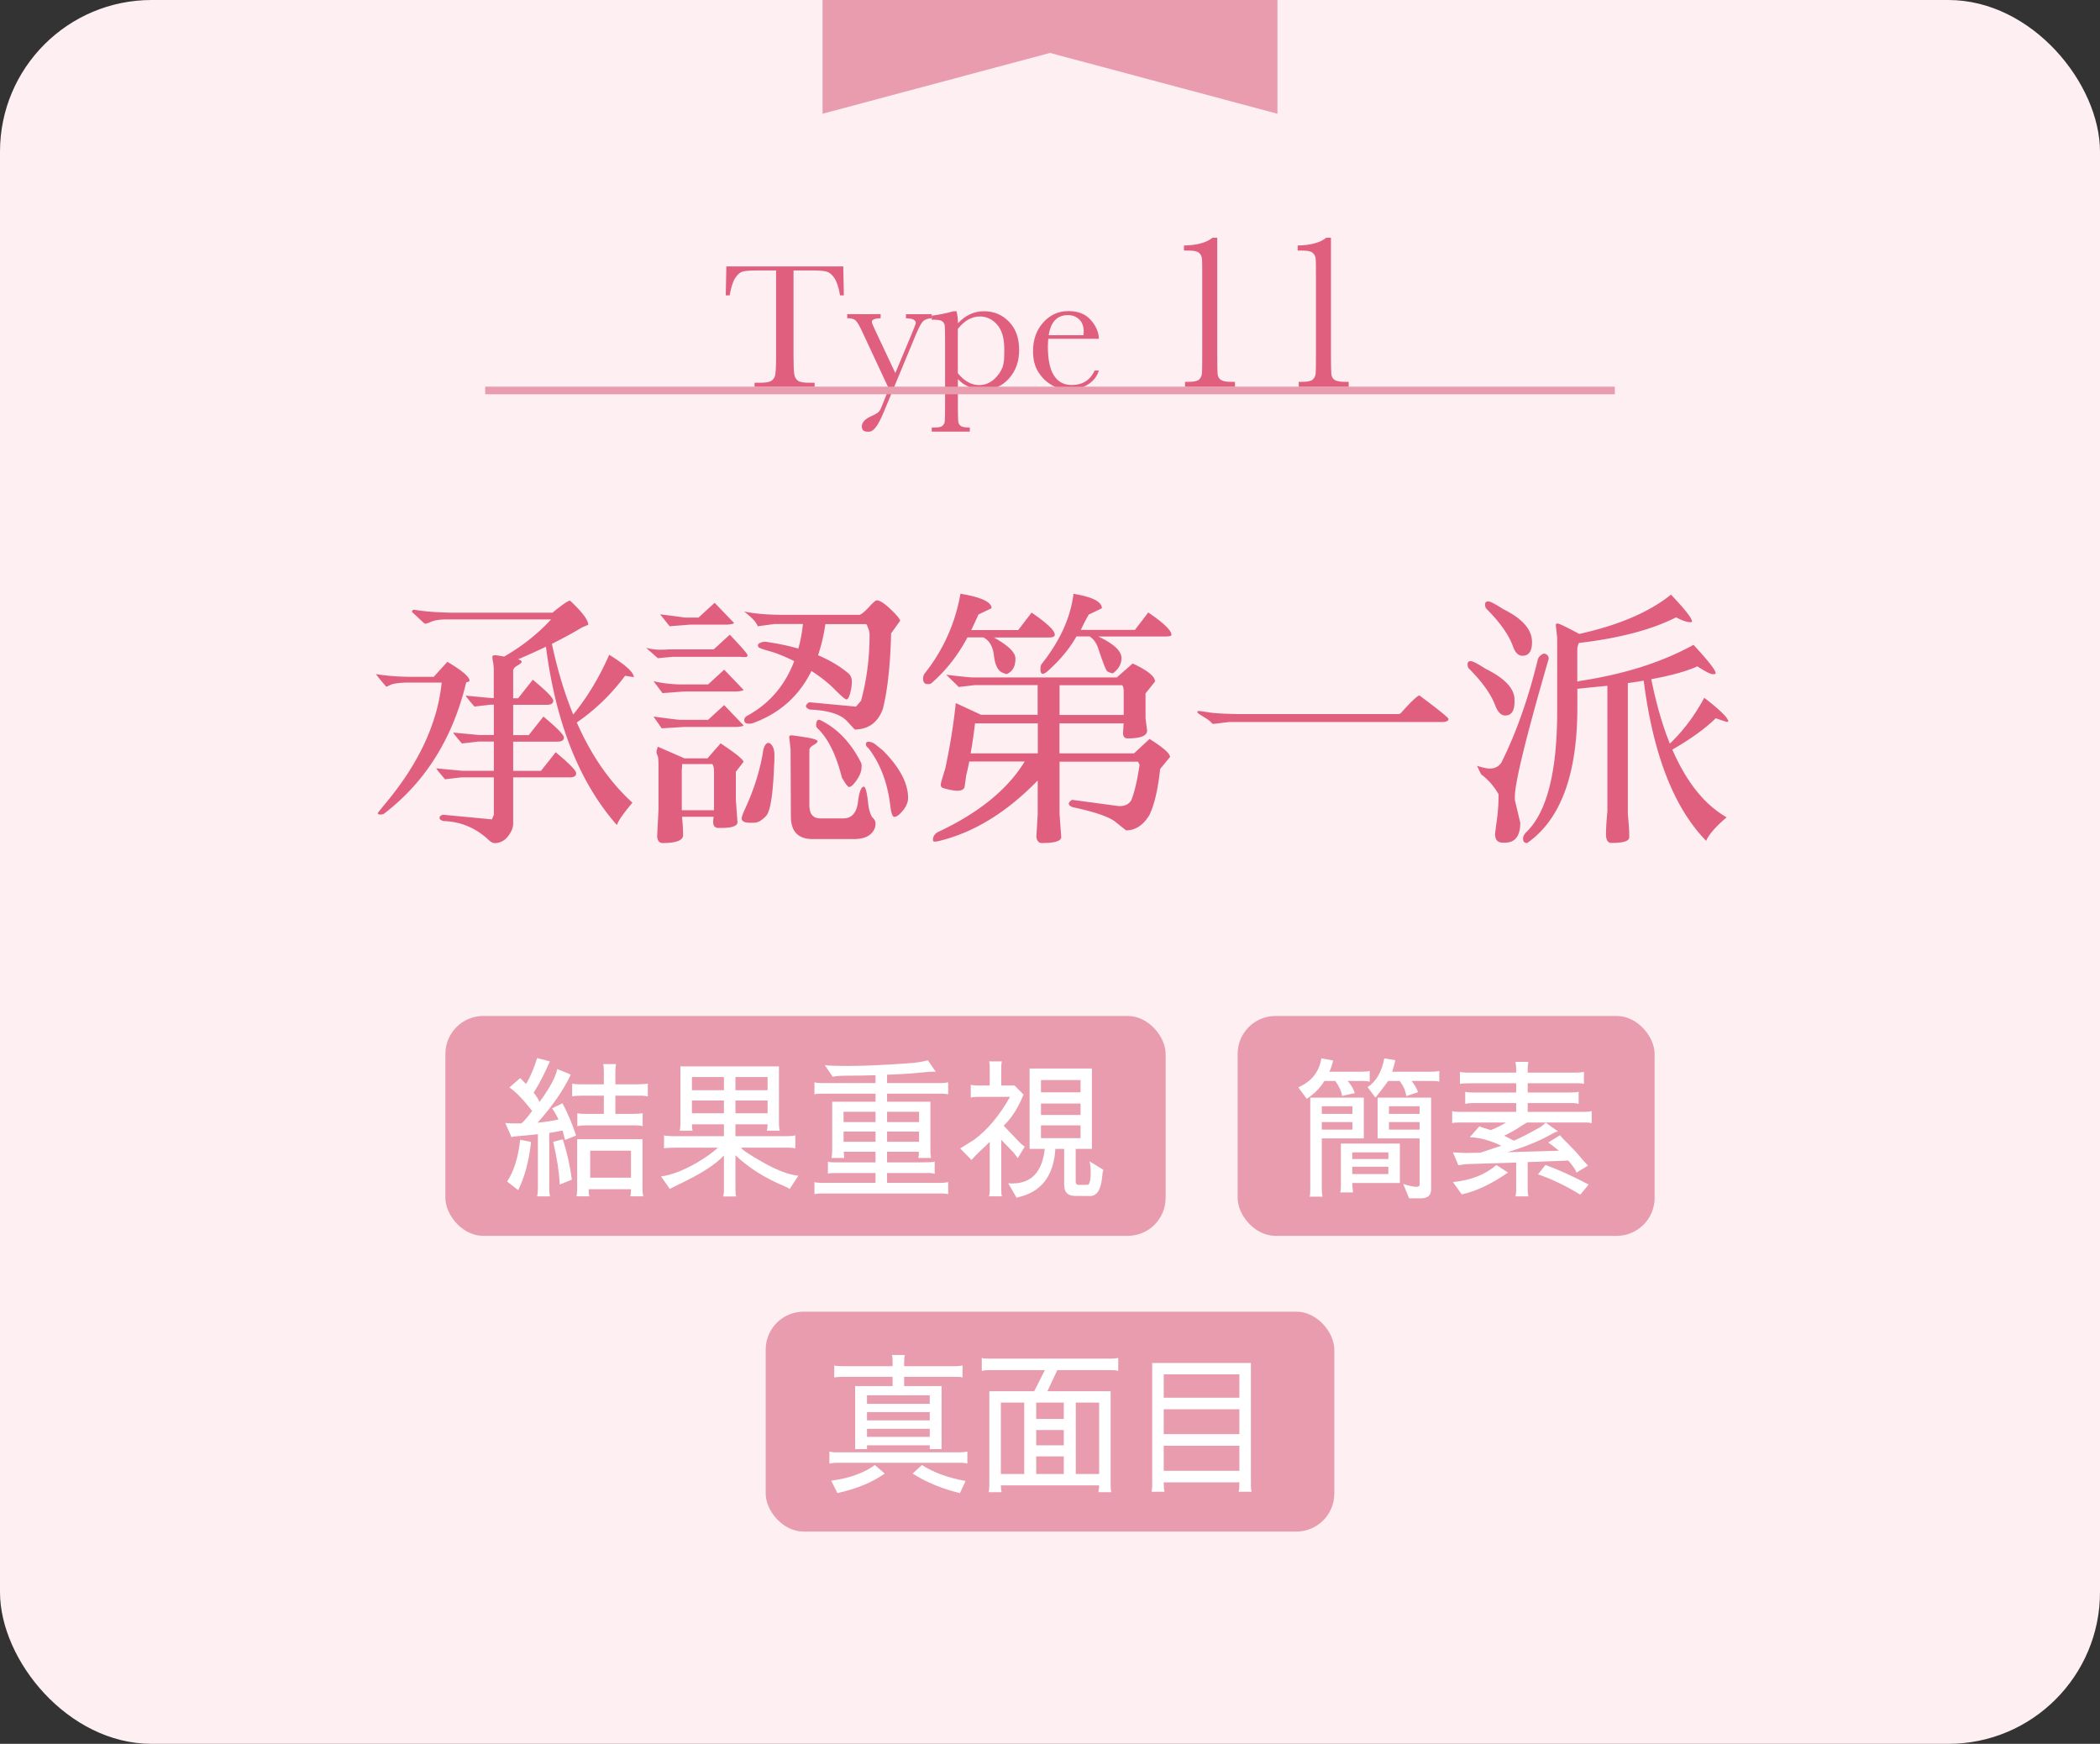
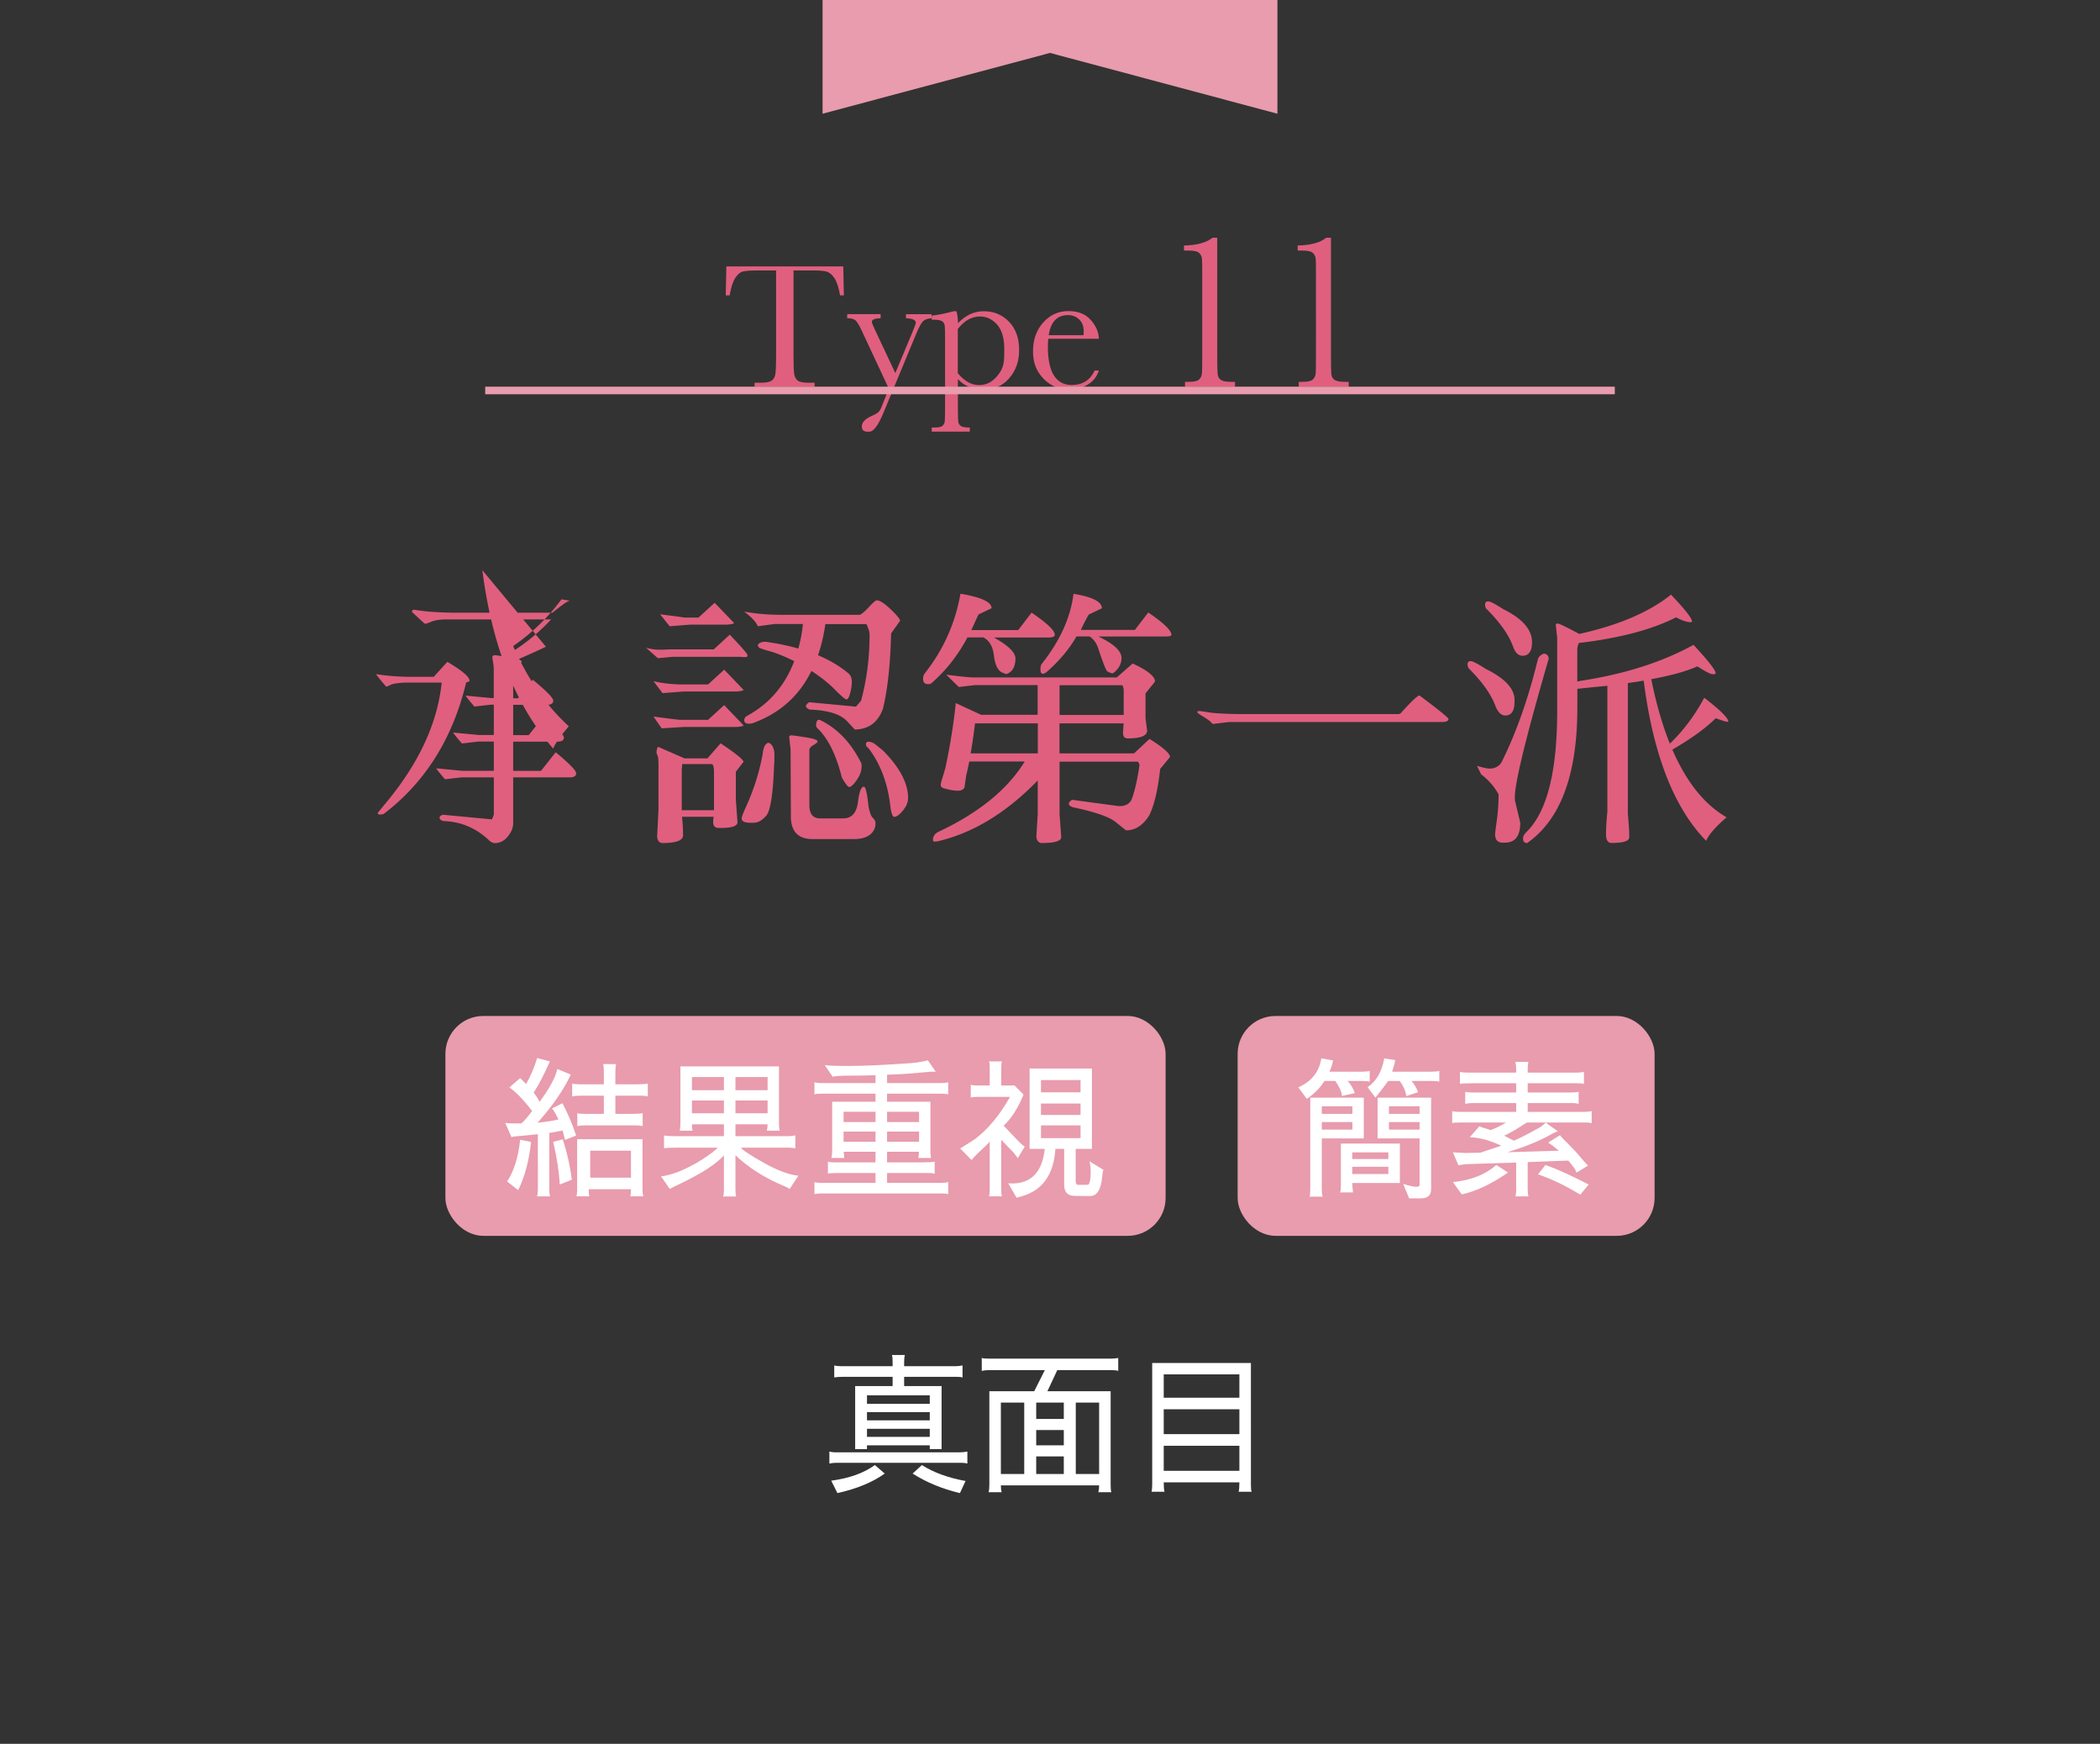
<svg xmlns="http://www.w3.org/2000/svg" id="_レイヤー_2" width="277" height="230" data-name="レイヤー 2">
  <rect width="100%" height="100%" fill="#333333" stroke="none" />
  <defs>
    <style>.cls-1{fill:#e89cae}.cls-3{fill:#e05f7e}.cls-4{fill:#fff}</style>
  </defs>
  <g id="_レイヤー_1-2" data-name="レイヤー 1">
-     <rect width="277" height="230" rx="20" ry="20" style="fill:#fdeff2" />
-     <path d="M61.5 89.98c-1.78 7.42-5.41 13.21-10.91 17.39-.5.12-.76.07-.76-.14 0-.02.28-.37.83-1.04 4.51-5.33 7.04-10.72 7.6-16.16H53.4c-.96.05-1.6.15-1.91.31s-.49.23-.54.23a27 27 0 0 1-1.37-1.66c1.39.22 2.88.34 4.46.36h3.17l1.8-1.98c1.94 1.15 2.92 1.98 2.92 2.48 0 .1-.14.17-.43.22Zm10.51-4.68c-1.15.55-2.38 1.1-3.67 1.66.31.1.47.2.47.32s-.19.29-.56.5-.56.44-.56.68v3.64h.65l1.94-2.45c1.8 1.49 2.7 2.41 2.7 2.77s-.29.54-.86.54h-4.43v4h2.05l1.94-2.45c1.8 1.49 2.7 2.41 2.7 2.77s-.29.54-.86.54h-5.83v3.85h3.67l1.94-2.45c1.8 1.49 2.7 2.41 2.7 2.77s-.29.54-.86.54h-7.45v6.08c0 .55-.23 1.12-.7 1.71s-1.05.88-1.75.88c-.24-.02-.47-.13-.68-.32-1.73-1.66-3.76-2.52-6.08-2.59-.34-.1-.5-.24-.5-.43s.16-.32.47-.4l6.44.61.25-.61v-4.93h-4.28l-2.16.25c-.77-.89-1.15-1.37-1.15-1.44l3.38.32h4.21v-3.85h-2.05l-2.16.25c-.77-.89-1.15-1.37-1.15-1.44l3.38.32h1.98v-4h-.4l-2.16.25c-.77-.89-1.15-1.37-1.15-1.44l3.38.32h.32v-3.74c0-.36-.04-.73-.11-1.1s-.09-.6-.05-.68.14-.13.31-.13.58.06 1.22.18c2.38-1.37 4.44-3 6.19-4.9H58.61c-.72.02-1.28.12-1.69.29s-.66.26-.76.27-.19-.03-.29-.13l-1.51-1.4c-.05-.14.02-.25.22-.32 1.39.24 3.07.37 5.04.4h13.25c1.3-1.06 2.06-1.58 2.3-1.58h.04c1.58 1.49 2.38 2.54 2.38 3.17-.26.12-.52.23-.76.32-1.2.72-2.54 1.45-4.03 2.2.72 3.41 1.66 6.52 2.81 9.32 1.85-2.26 3.43-4.88 4.75-7.88 2.16 1.34 3.24 2.33 3.24 2.95l-1.15-.18c-1.8 2.42-3.92 4.48-6.37 6.16 1.9 4.32 4.34 7.85 7.34 10.58-1.2 1.42-1.88 2.4-2.05 2.95-4.94-5.62-8.06-13.46-9.36-23.54zm25.6 1.33h-8.86l-1.98.18-1.55-1.37c.67.17 1.26.25 1.76.25s.91-.01 1.22-.04h5.94l2.12-1.94q2.34 2.445 2.34 2.7c0 .255-.13.25-.4.25s-.47-.01-.61-.04h.02Zm-2.09 1.69 2.55 2.66c0 .1-.29.17-.86.22h-6.98l-2.84.22-1.19-1.58c.96.24 2.08.38 3.35.43h3.85l2.12-1.94Zm0 4.68 2.55 2.66c0 .1-.29.17-.86.22h-6.98l-2.95.18-1.08-1.55c1.78.24 2.93.38 3.46.43h3.74zm-5.15 7.02h2.95l1.73-1.98c2.02 1.34 3.02 2.16 3.02 2.45l-1.01 1.3v3.67l.22 3.02q-.075.72-2.16.72h-.4c-.43-.02-.65-.29-.65-.79 0-.19.02-.42.07-.68h-4.18c.1.94.14 1.75.14 2.43s-.9 1.03-2.7 1.03c-.43 0-.67-.29-.72-.86l.18-3.56v-5.65c0-.84-.04-1.33-.13-1.48-.08-.14-.13-.3-.13-.47s.06-.4.18-.68l3.56 1.55zm3.89-20.52 2.56 2.66c0 .1-.29.17-.86.22H91.1l-2.77.22-1.26-1.58c1.87.24 2.94.38 3.2.43h1.87l2.12-1.94Zm-.29 21.28h-4c0 .38-.01.59-.04.61v5.47h4.25v-5.08c0-.46-.07-.79-.22-1.01h.01Zm8.14.11q-.21 5.865-1.08 6.75c-.87.885-1.25.88-2.03.88s-1.17-.19-1.17-.58c0-.19.17-.65.5-1.37 1.08-2.35 1.84-4.73 2.27-7.13.07-.65.22-1.09.45-1.31.23-.23.47-.19.72.11s.38.76.38 1.37-.01 1.04-.04 1.28m0-18.58-2.16.29c-.19-.53-.79-1.18-1.8-1.94 1.49.29 3.17.43 5.04.43h10.22c.31-.14.73-.5 1.24-1.06.52-.56.85-.85.99-.85.41 0 1.03.4 1.85 1.19.83.79 1.24 1.3 1.24 1.51l-1.19 1.66c-.1 4.13-.46 7.44-1.08 9.94-.65 1.8-1.88 2.71-3.71 2.74l-1.04-1.12c-.86-.91-2.5-1.42-4.9-1.51-.34-.14-.5-.29-.5-.45s.14-.33.43-.52l6.16.58s.25-.26.68-.79c.74-2.74 1.12-5.63 1.12-8.68 0-.31-.07-.62-.22-.94-.05-.19-.12-.35-.21-.47h-5.4c-.22 1.49-.54 2.86-.97 4.1 1.58.67 2.93 1.48 4.03 2.41.29.26.43.62.43 1.08s-.07.96-.22 1.51c-.14.55-.31.83-.49.83s-.77-.52-1.78-1.55c-.86-.82-1.81-1.55-2.84-2.2-1.63 3.31-4.21 5.6-7.74 6.88-.12.05-.3.07-.54.07-.38 0-.58-.16-.58-.47 0-.24.13-.43.4-.58 2.9-1.58 4.97-3.98 6.19-7.2-1.25-.62-2.33-1.06-3.24-1.31s-1.39-.43-1.44-.52c-.19-.24-.13-.43.18-.58.31-.14.63-.18.97-.11l1.12.18c1.05.19 2.04.42 2.95.68.29-1.01.49-2.09.61-3.24h-3.82.02Zm6.11 25.63h3.02c1.13 0 1.78-.76 1.94-2.27.17-1.27.42-1.91.76-1.91.24 0 .44.84.61 2.52.12.7.29 1.2.5 1.51.29.26.43.52.43.76s-.02.44-.07.61c-.36 1.01-1.3 1.51-2.81 1.51h-5.4c-1.92 0-2.88-1-2.88-2.99l-.04-8.86-.18-1.58c-.02-.17.08-.25.32-.25.12 0 .72.08 1.8.25q1.62.255 1.62.54c0 .12-.18.28-.54.49s-.54.43-.54.67v7.27c0 1.15.48 1.73 1.44 1.73zm-.32-11.81c-.17-.17-.25-.3-.25-.4 0-.53.12-.79.36-.79.07 0 .16.02.25.07 2.23 1.1 4.01 2.98 5.33 5.62.07.14.08.44.02.88s-.29.94-.68 1.48-.7.81-.92.81c-.17 0-.49-.42-.97-1.26-.72-2.9-1.76-5.04-3.13-6.41zm6.73 2.63c-.26-.22-.4-.38-.4-.5-.05-.29.07-.43.36-.43.33.02.65.16.94.4l.94.76c2.21 2.23 3.31 4.32 3.31 6.26 0 .67-.34 1.34-1.01 2.02-.31.31-.58.47-.81.47s-.4-.47-.52-1.4c-.34-2.98-1.27-5.5-2.81-7.56zm8.28-8.67c-.17.1-.29.14-.38.14h-.16c-.41 0-.61-.24-.61-.72 0-.24.06-.46.18-.65 2.47-3.1 4.05-6.61 4.75-10.55 2.74.46 4.1 1.09 4.1 1.91l-1.73.83c-.21.48-.53 1.16-.94 2.05h6.19l1.76-2.3c2.04 1.39 3.06 2.36 3.06 2.92 0 .24-.26.36-.79.36h-7.24c1.9 1.06 2.84 1.98 2.84 2.77 0 1.06-.38 1.74-1.15 2.05-.05.02-.26-.05-.65-.22-.55-.29-.9-1.03-1.04-2.23s-.61-1.99-1.4-2.38h-2.09c-1.25 2.35-2.82 4.36-4.72 6.01h.02Zm28.19 1.4v3.24l.21 1.62c0 .7-.85 1.04-2.56 1.04-.46 0-.66-.29-.61-.86l.07-1.12h-8.46v3.96h9.83l2.05-1.91c1.8 1.13 2.7 1.92 2.7 2.38l-1.3 1.58q-.435 4.065-1.44 6.12-1.23 1.98-3.06 1.98l-1.4-1.12c-.84-.67-2.72-1.32-5.65-1.94-.34-.14-.5-.29-.5-.45s.14-.33.43-.52l6.16.83h.11c.72 0 1.24-.26 1.55-.79.43-1.1.79-2.65 1.08-4.64-.05-.17-.12-.31-.22-.43h-10.33v6.91c.14 1.92.22 2.95.22 3.1-.07.48-.92.72-2.56.72-.41 0-.65-.28-.72-.83l.18-2.99v-4.43c-4.1 4.22-8.46 6.89-13.07 7.99-.19.05-.37.07-.52.07s-.23-.07-.23-.22c0-.5.28-.88.83-1.12 5.28-2.5 9.04-5.57 11.27-9.22h-7.31c-.14.74-.28 1.34-.4 1.8l-.22 1.58c-.12.31-.42.47-.9.47s-1.09-.11-1.84-.32c-.26-.07-.4-.22-.4-.43 0-.14.04-.34.11-.58l.5-1.66c.65-3.07 1.1-5.93 1.37-8.57l3.35 1.55h7.45v-3.92h-8.28l-2.12.25-1.66-1.62q2.88.36 3.6.36h18.9l2.09-1.84c1.97.91 2.95 1.7 2.95 2.38l-1.26 1.58v.02Zm-23.07 7.88h8.86v-3.96h-8.28c-.19 1.56-.38 2.88-.58 3.96m10-10.72c-.19.14-.35.22-.47.22-.21 0-.32-.19-.32-.58s.07-.65.22-.79q3.57-4.53 4.14-9.18c2.5.41 3.74 1.04 3.74 1.91l-1.73.83c-.36.62-.71 1.3-1.04 2.02h7.13l1.76-2.3c2.04 1.39 3.06 2.38 3.06 2.95 0 .14-.26.22-.79.22h-8.86c2.04.96 3.06 1.91 3.06 2.84q0 1.155-1.08 1.98c-.12.07-.38 0-.79-.22-.17-.12-.58-1.15-1.22-3.1-.24-.67-.61-1.18-1.12-1.51h-1.73c-.94 1.66-2.26 3.23-3.96 4.72Zm1.73 5.65h8.46v-3.13c0-.34-.06-.6-.18-.79h-8.28zm22.39.93-2.12.25c-.07 0-.17-.07-.29-.22-.12-.14-.41-.36-.88-.65s-.74-.46-.81-.52-.11-.13-.11-.2.07-.11.2-.11.58.06 1.33.18c.76.12 2.05.19 3.87.22h21.2s.06-.05.18-.07c1.42-1.58 2.26-2.38 2.52-2.38 2.54 1.9 3.82 2.93 3.82 3.1 0 .26-.29.4-.86.4zm37.62-2.66c0 1.2-.41 1.8-1.22 1.8-.53 0-.96-.42-1.3-1.26-.55-1.51-1.72-3.16-3.49-4.93-.12-.12-.18-.31-.18-.58s.14-.4.41-.4.93.34 1.96 1.01c2.45 1.2 3.72 2.51 3.82 3.92v.43Zm.04 12.92.72 3.02c0 1.75-.67 2.63-2.02 2.63h-.29c-.67 0-1.01-.37-1.01-1.12 0-.14.08-.76.23-1.84s.23-2.22.23-3.42a8.5 8.5 0 0 0-2.3-2.63c-.19-.38-.37-.76-.54-1.12.79.24 1.34.36 1.66.36.67 0 1.19-.26 1.55-.79 1.94-3.89 3.54-8.4 4.79-13.54.07-.26.2-.47.4-.61.19-.14.34-.22.45-.22s.23.05.38.16c.14.11.22.28.22.52-2.98 10.27-4.46 16.33-4.46 18.18v.42Zm2.27-20.8q0 1.8-1.26 1.8-.825 0-1.26-1.26c-.55-1.51-1.72-3.16-3.49-4.93-.12-.12-.18-.31-.18-.58s.14-.4.41-.4.93.34 1.96 1.01c2.54 1.25 3.82 2.7 3.82 4.36m23.81 4.23c-.28-.01-.94-.35-2-1.03-1.44.65-3.47 1.21-6.08 1.69.65 3.22 1.46 6.05 2.45 8.5 1.78-1.7 3.29-3.72 4.54-6.05 2.11 1.63 3.17 2.68 3.17 3.13 0 .02-.06.04-.18.04s-.61-.16-1.48-.47c-1.3 1.3-3.2 2.68-5.72 4.14 1.87 4.3 4.26 7.27 7.16 8.93-1.46 1.25-2.36 2.28-2.7 3.1-4.25-4.34-7-11.39-8.24-21.13-.67.12-1.37.23-2.09.32v17.28c.12 1.32.18 2.15.18 2.48v.61q-.03.72-2.34.72c-.48 0-.72-.38-.72-1.13s.06-1.77.18-3.04V90.45c-1.25.12-2.57.25-3.96.4v2.48c0 8.83-2.21 14.78-6.62 17.86-.36 0-.54-.19-.54-.58 0-.29.13-.56.4-.83 2.74-2.62 4.1-7.96 4.1-16.02v-9.61l-.18-1.69c-.02-.14.06-.22.25-.22s1.14.46 2.84 1.37c5.21-1.15 9.24-2.88 12.1-5.18 1.85 1.94 2.77 3.12 2.77 3.53 0 .12-.21.14-.63.05s-.91-.28-1.46-.59c-3.22 1.63-7.49 2.76-12.82 3.38-.14.26-.22.59-.22.97v4.14c.12-.05.26-.08.43-.11 5.81-.89 10.78-2.47 14.9-4.75 1.94 2.09 2.92 3.34 2.92 3.74 0 .1-.14.14-.41.13" class="cls-3" />
+     <path d="M61.5 89.98c-1.78 7.42-5.41 13.21-10.91 17.39-.5.12-.76.07-.76-.14 0-.02.28-.37.83-1.04 4.51-5.33 7.04-10.72 7.6-16.16H53.4c-.96.05-1.6.15-1.91.31s-.49.23-.54.23a27 27 0 0 1-1.37-1.66c1.39.22 2.88.34 4.46.36h3.17l1.8-1.98c1.94 1.15 2.92 1.98 2.92 2.48 0 .1-.14.17-.43.22Zm10.51-4.68c-1.15.55-2.38 1.1-3.67 1.66.31.1.47.2.47.32s-.19.29-.56.5-.56.44-.56.68v3.64h.65l1.94-2.45c1.8 1.49 2.7 2.41 2.7 2.77s-.29.54-.86.54h-4.43v4h2.05l1.94-2.45c1.8 1.49 2.7 2.41 2.7 2.77s-.29.54-.86.54h-5.83v3.85h3.67l1.94-2.45c1.8 1.49 2.7 2.41 2.7 2.77s-.29.54-.86.54h-7.45v6.08c0 .55-.23 1.12-.7 1.71s-1.05.88-1.75.88c-.24-.02-.47-.13-.68-.32-1.73-1.66-3.76-2.52-6.08-2.59-.34-.1-.5-.24-.5-.43s.16-.32.47-.4l6.44.61.25-.61v-4.93h-4.28l-2.16.25c-.77-.89-1.15-1.37-1.15-1.44l3.38.32h4.21v-3.85h-2.05l-2.16.25c-.77-.89-1.15-1.37-1.15-1.44l3.38.32h1.98v-4h-.4l-2.16.25c-.77-.89-1.15-1.37-1.15-1.44l3.38.32h.32v-3.74c0-.36-.04-.73-.11-1.1s-.09-.6-.05-.68.14-.13.31-.13.58.06 1.22.18c2.38-1.37 4.44-3 6.19-4.9H58.61c-.72.02-1.28.12-1.69.29s-.66.26-.76.27-.19-.03-.29-.13l-1.51-1.4c-.05-.14.02-.25.22-.32 1.39.24 3.07.37 5.04.4h13.25c1.3-1.06 2.06-1.58 2.3-1.58h.04l-1.15-.18c-1.8 2.42-3.92 4.48-6.37 6.16 1.9 4.32 4.34 7.85 7.34 10.58-1.2 1.42-1.88 2.4-2.05 2.95-4.94-5.62-8.06-13.46-9.36-23.54zm25.6 1.33h-8.86l-1.98.18-1.55-1.37c.67.17 1.26.25 1.76.25s.91-.01 1.22-.04h5.94l2.12-1.94q2.34 2.445 2.34 2.7c0 .255-.13.25-.4.25s-.47-.01-.61-.04h.02Zm-2.09 1.69 2.55 2.66c0 .1-.29.17-.86.22h-6.98l-2.84.22-1.19-1.58c.96.24 2.08.38 3.35.43h3.85l2.12-1.94Zm0 4.68 2.55 2.66c0 .1-.29.17-.86.22h-6.98l-2.95.18-1.08-1.55c1.78.24 2.93.38 3.46.43h3.74zm-5.15 7.02h2.95l1.73-1.98c2.02 1.34 3.02 2.16 3.02 2.45l-1.01 1.3v3.67l.22 3.02q-.075.72-2.16.72h-.4c-.43-.02-.65-.29-.65-.79 0-.19.02-.42.07-.68h-4.18c.1.94.14 1.75.14 2.43s-.9 1.03-2.7 1.03c-.43 0-.67-.29-.72-.86l.18-3.56v-5.65c0-.84-.04-1.33-.13-1.48-.08-.14-.13-.3-.13-.47s.06-.4.18-.68l3.56 1.55zm3.89-20.52 2.56 2.66c0 .1-.29.17-.86.22H91.1l-2.77.22-1.26-1.58c1.87.24 2.94.38 3.2.43h1.87l2.12-1.94Zm-.29 21.28h-4c0 .38-.01.59-.04.61v5.47h4.25v-5.08c0-.46-.07-.79-.22-1.01h.01Zm8.14.11q-.21 5.865-1.08 6.75c-.87.885-1.25.88-2.03.88s-1.17-.19-1.17-.58c0-.19.17-.65.5-1.37 1.08-2.35 1.84-4.73 2.27-7.13.07-.65.22-1.09.45-1.31.23-.23.47-.19.72.11s.38.76.38 1.37-.01 1.04-.04 1.28m0-18.58-2.16.29c-.19-.53-.79-1.18-1.8-1.94 1.49.29 3.17.43 5.04.43h10.22c.31-.14.73-.5 1.24-1.06.52-.56.85-.85.99-.85.41 0 1.03.4 1.85 1.19.83.79 1.24 1.3 1.24 1.51l-1.19 1.66c-.1 4.13-.46 7.44-1.08 9.94-.65 1.8-1.88 2.71-3.71 2.74l-1.04-1.12c-.86-.91-2.5-1.42-4.9-1.51-.34-.14-.5-.29-.5-.45s.14-.33.43-.52l6.16.58s.25-.26.68-.79c.74-2.74 1.12-5.63 1.12-8.68 0-.31-.07-.62-.22-.94-.05-.19-.12-.35-.21-.47h-5.4c-.22 1.49-.54 2.86-.97 4.1 1.58.67 2.93 1.48 4.03 2.41.29.26.43.62.43 1.08s-.07.96-.22 1.51c-.14.55-.31.83-.49.83s-.77-.52-1.78-1.55c-.86-.82-1.81-1.55-2.84-2.2-1.63 3.31-4.21 5.6-7.74 6.88-.12.05-.3.07-.54.07-.38 0-.58-.16-.58-.47 0-.24.13-.43.4-.58 2.9-1.58 4.97-3.98 6.19-7.2-1.25-.62-2.33-1.06-3.24-1.31s-1.39-.43-1.44-.52c-.19-.24-.13-.43.18-.58.31-.14.63-.18.97-.11l1.12.18c1.05.19 2.04.42 2.95.68.29-1.01.49-2.09.61-3.24h-3.82.02Zm6.11 25.63h3.02c1.13 0 1.78-.76 1.94-2.27.17-1.27.42-1.91.76-1.91.24 0 .44.84.61 2.52.12.7.29 1.2.5 1.51.29.26.43.52.43.76s-.02.44-.07.61c-.36 1.01-1.3 1.51-2.81 1.51h-5.4c-1.92 0-2.88-1-2.88-2.99l-.04-8.86-.18-1.58c-.02-.17.08-.25.32-.25.12 0 .72.08 1.8.25q1.62.255 1.62.54c0 .12-.18.28-.54.49s-.54.43-.54.67v7.27c0 1.15.48 1.73 1.44 1.73zm-.32-11.81c-.17-.17-.25-.3-.25-.4 0-.53.12-.79.36-.79.07 0 .16.02.25.07 2.23 1.1 4.01 2.98 5.33 5.62.07.14.08.44.02.88s-.29.94-.68 1.48-.7.81-.92.81c-.17 0-.49-.42-.97-1.26-.72-2.9-1.76-5.04-3.13-6.41zm6.73 2.63c-.26-.22-.4-.38-.4-.5-.05-.29.07-.43.36-.43.33.02.65.16.94.4l.94.76c2.21 2.23 3.31 4.32 3.31 6.26 0 .67-.34 1.34-1.01 2.02-.31.31-.58.47-.81.47s-.4-.47-.52-1.4c-.34-2.98-1.27-5.5-2.81-7.56zm8.28-8.67c-.17.1-.29.14-.38.14h-.16c-.41 0-.61-.24-.61-.72 0-.24.06-.46.18-.65 2.47-3.1 4.05-6.61 4.75-10.55 2.74.46 4.1 1.09 4.1 1.91l-1.73.83c-.21.48-.53 1.16-.94 2.05h6.19l1.76-2.3c2.04 1.39 3.06 2.36 3.06 2.92 0 .24-.26.36-.79.36h-7.24c1.9 1.06 2.84 1.98 2.84 2.77 0 1.06-.38 1.74-1.15 2.05-.05.02-.26-.05-.65-.22-.55-.29-.9-1.03-1.04-2.23s-.61-1.99-1.4-2.38h-2.09c-1.25 2.35-2.82 4.36-4.72 6.01h.02Zm28.19 1.4v3.24l.21 1.62c0 .7-.85 1.04-2.56 1.04-.46 0-.66-.29-.61-.86l.07-1.12h-8.46v3.96h9.83l2.05-1.91c1.8 1.13 2.7 1.92 2.7 2.38l-1.3 1.58q-.435 4.065-1.44 6.12-1.23 1.98-3.06 1.98l-1.4-1.12c-.84-.67-2.72-1.32-5.65-1.94-.34-.14-.5-.29-.5-.45s.14-.33.43-.52l6.16.83h.11c.72 0 1.24-.26 1.55-.79.43-1.1.79-2.65 1.08-4.64-.05-.17-.12-.31-.22-.43h-10.33v6.91c.14 1.92.22 2.95.22 3.1-.07.48-.92.72-2.56.72-.41 0-.65-.28-.72-.83l.18-2.99v-4.43c-4.1 4.22-8.46 6.89-13.07 7.99-.19.05-.37.07-.52.07s-.23-.07-.23-.22c0-.5.28-.88.83-1.12 5.28-2.5 9.04-5.57 11.27-9.22h-7.31c-.14.74-.28 1.34-.4 1.8l-.22 1.58c-.12.31-.42.47-.9.47s-1.09-.11-1.84-.32c-.26-.07-.4-.22-.4-.43 0-.14.04-.34.11-.58l.5-1.66c.65-3.07 1.1-5.93 1.37-8.57l3.35 1.55h7.45v-3.92h-8.28l-2.12.25-1.66-1.62q2.88.36 3.6.36h18.9l2.09-1.84c1.97.91 2.95 1.7 2.95 2.38l-1.26 1.58v.02Zm-23.07 7.88h8.86v-3.96h-8.28c-.19 1.56-.38 2.88-.58 3.96m10-10.72c-.19.14-.35.22-.47.22-.21 0-.32-.19-.32-.58s.07-.65.22-.79q3.57-4.53 4.14-9.18c2.5.41 3.74 1.04 3.74 1.91l-1.73.83c-.36.62-.71 1.3-1.04 2.02h7.13l1.76-2.3c2.04 1.39 3.06 2.38 3.06 2.95 0 .14-.26.22-.79.22h-8.86c2.04.96 3.06 1.91 3.06 2.84q0 1.155-1.08 1.98c-.12.07-.38 0-.79-.22-.17-.12-.58-1.15-1.22-3.1-.24-.67-.61-1.18-1.12-1.51h-1.73c-.94 1.66-2.26 3.23-3.96 4.72Zm1.73 5.65h8.46v-3.13c0-.34-.06-.6-.18-.79h-8.28zm22.39.93-2.12.25c-.07 0-.17-.07-.29-.22-.12-.14-.41-.36-.88-.65s-.74-.46-.81-.52-.11-.13-.11-.2.07-.11.2-.11.58.06 1.33.18c.76.12 2.05.19 3.87.22h21.2s.06-.05.18-.07c1.42-1.58 2.26-2.38 2.52-2.38 2.54 1.9 3.82 2.93 3.82 3.1 0 .26-.29.4-.86.4zm37.62-2.66c0 1.2-.41 1.8-1.22 1.8-.53 0-.96-.42-1.3-1.26-.55-1.51-1.72-3.16-3.49-4.93-.12-.12-.18-.31-.18-.58s.14-.4.41-.4.93.34 1.96 1.01c2.45 1.2 3.72 2.51 3.82 3.92v.43Zm.04 12.92.72 3.02c0 1.75-.67 2.63-2.02 2.63h-.29c-.67 0-1.01-.37-1.01-1.12 0-.14.08-.76.23-1.84s.23-2.22.23-3.42a8.5 8.5 0 0 0-2.3-2.63c-.19-.38-.37-.76-.54-1.12.79.24 1.34.36 1.66.36.67 0 1.19-.26 1.55-.79 1.94-3.89 3.54-8.4 4.79-13.54.07-.26.2-.47.4-.61.19-.14.34-.22.45-.22s.23.05.38.16c.14.11.22.28.22.52-2.98 10.27-4.46 16.33-4.46 18.18v.42Zm2.27-20.8q0 1.8-1.26 1.8-.825 0-1.26-1.26c-.55-1.51-1.72-3.16-3.49-4.93-.12-.12-.18-.31-.18-.58s.14-.4.41-.4.93.34 1.96 1.01c2.54 1.25 3.82 2.7 3.82 4.36m23.81 4.23c-.28-.01-.94-.35-2-1.03-1.44.65-3.47 1.21-6.08 1.69.65 3.22 1.46 6.05 2.45 8.5 1.78-1.7 3.29-3.72 4.54-6.05 2.11 1.63 3.17 2.68 3.17 3.13 0 .02-.06.04-.18.04s-.61-.16-1.48-.47c-1.3 1.3-3.2 2.68-5.72 4.14 1.87 4.3 4.26 7.27 7.16 8.93-1.46 1.25-2.36 2.28-2.7 3.1-4.25-4.34-7-11.39-8.24-21.13-.67.12-1.37.23-2.09.32v17.28c.12 1.32.18 2.15.18 2.48v.61q-.03.72-2.34.72c-.48 0-.72-.38-.72-1.13s.06-1.77.18-3.04V90.45c-1.25.12-2.57.25-3.96.4v2.48c0 8.83-2.21 14.78-6.62 17.86-.36 0-.54-.19-.54-.58 0-.29.13-.56.4-.83 2.74-2.62 4.1-7.96 4.1-16.02v-9.61l-.18-1.69c-.02-.14.06-.22.25-.22s1.14.46 2.84 1.37c5.21-1.15 9.24-2.88 12.1-5.18 1.85 1.94 2.77 3.12 2.77 3.53 0 .12-.21.14-.63.05s-.91-.28-1.46-.59c-3.22 1.63-7.49 2.76-12.82 3.38-.14.26-.22.59-.22.97v4.14c.12-.05.26-.08.43-.11 5.81-.89 10.78-2.47 14.9-4.75 1.94 2.09 2.92 3.34 2.92 3.74 0 .1-.14.14-.41.13" class="cls-3" />
    <path d="m168.5 15-30-8.02-30 8.02V0h60z" class="cls-1" />
    <path d="M96.27 38.96h-.54l.08-3.82h15.42l.08 3.82h-.5c-.18-1.05-.43-1.8-.74-2.27s-.65-.75-1.01-.86-.97-.16-1.84-.16h-2.55v11.21c0 1.24.03 2.06.09 2.45s.22.68.47.87.74.28 1.45.28h.77v.54h-7.92v-.54h.82c.68 0 1.15-.09 1.41-.26s.43-.44.5-.8.11-1.21.11-2.54V35.67h-2.36c-1.02 0-1.71.05-2.06.15s-.68.39-.99.88-.54 1.24-.71 2.25h.02Zm21.82 10.26 2.23-5.33c.32-.78.48-1.21.48-1.3 0-.39-.43-.59-1.3-.61v-.54h3.38v.54c-.52.02-.91.16-1.15.42s-.54.81-.9 1.68l-4.28 10.32q-.615 1.47-1.08 2.01c-.465.54-.66.53-1.03.53-.51 0-.76-.23-.76-.69 0-.53.41-.98 1.22-1.35.48-.21.79-.39.96-.54s.32-.42.47-.81l.91-2.29-3.61-7.73c-.32-.68-.59-1.11-.8-1.29s-.57-.27-1.08-.27v-.54h4.41v.54c-.77.02-1.16.18-1.16.48 0 .12.15.5.46 1.15l2.64 5.61Zm7.75-8.17h.32c.13.44.2.96.2 1.58.5-.53 1.04-.93 1.61-1.19s1.18-.39 1.82-.39c1.33 0 2.43.47 3.32 1.4s1.32 2.17 1.32 3.7-.44 2.75-1.33 3.76-2.05 1.51-3.5 1.51q-.885 0-1.71-.36c-.825-.36-1.06-.59-1.54-1.06v3.64c0 1.11.02 1.79.06 2.03s.17.42.37.54.58.18 1.14.18v.54h-5.02v-.54h.35c.55 0 .92-.08 1.08-.24s.27-.35.29-.57.04-.87.04-1.94v-8.72c0-1.02-.01-1.67-.04-1.93s-.14-.47-.33-.61-.54-.21-1.04-.21h-.35v-.54c.77-.08 1.75-.27 2.93-.59Zm.51 8.18c.42.52.87.9 1.34 1.17s.97.39 1.49.39q1.32 0 2.31-1.14c.99-1.14.98-1.96.98-3.62 0-1.44-.32-2.51-.95-3.22s-1.39-1.07-2.26-1.07c-.54 0-1.05.14-1.54.41s-.95.69-1.38 1.24v5.84zm18.61-4.55h-6.69c-.03.46-.05.8-.05 1.03 0 1.69.26 2.96.79 3.8s1.31 1.27 2.36 1.27c1.42 0 2.43-.64 3.02-1.91h.56c-.25.8-.75 1.42-1.49 1.87s-1.55.67-2.43.67c-.81 0-1.58-.21-2.3-.62s-1.31-.99-1.78-1.74-.69-1.66-.69-2.73c0-1.52.45-2.78 1.34-3.78s2-1.51 3.34-1.51c1.26 0 2.23.38 2.92 1.15s1.05 1.59 1.09 2.48v.02zm-2.05-.47c.02-.18.04-.34.04-.48 0-.69-.2-1.22-.6-1.6s-.9-.57-1.48-.57c-1.42 0-2.27.88-2.54 2.65h4.59Zm17.01-12.85h.64v15.56c0 1.28.02 2.08.05 2.42.04.33.17.59.42.76s.68.26 1.3.26h.57v.67h-6.59v-.67h.48c.7 0 1.16-.1 1.37-.3s.33-.44.37-.72.05-1.09.05-2.42V36.49c0-1.32 0-2.12-.04-2.4-.03-.28-.15-.52-.37-.73s-.68-.31-1.37-.31h-.63v-.67c1.69-.03 2.94-.37 3.75-1.01Zm15 0h.64v15.56c0 1.28.02 2.08.05 2.42.04.33.17.59.42.76s.68.26 1.3.26h.57v.67h-6.59v-.67h.48c.7 0 1.16-.1 1.37-.3s.33-.44.37-.72.05-1.09.05-2.42V36.49c0-1.32 0-2.12-.04-2.4-.03-.28-.15-.52-.37-.73s-.68-.31-1.37-.31h-.63v-.67c1.69-.03 2.94-.37 3.75-1.01Z" class="cls-3" />
    <path d="M64 51.5h149" style="fill:none;stroke:#e89cae;stroke-miterlimit:10" />
    <rect width="55" height="29" x="163.25" y="134" class="cls-1" rx="5" ry="5" />
    <path d="M175.85 139.87c-.15.61-.31 1.11-.5 1.48h4.26c.44 0 .79-.03 1.06-.1v1.42c-.2-.07-.55-.1-1.04-.1h-1.88c.41.41.73.95.96 1.6l-1.7.38c-.04-.55-.33-1.21-.88-1.98h-1.44c-.52.88-1.29 1.67-2.32 2.36l-1.12-1.52c1.73-.75 2.75-2.02 3.04-3.82zm-3.12 17.96c.07-.07.1-.41.1-1.02v-12.04h7.06v5.38h-5.54v6.7c0 .35.03.67.1.98zm1.62-10.92h4.04v-1h-4.04zm4.04 1.08h-4.04v1h4.04zm-.02 8.04c0 .24.03.65.1 1.24h-1.7c.07-.21.1-.47.1-.78v-5.66h7.78v5.2zm0-3.16h4.76v-.88h-4.76zm4.76 1.98v-.96h-4.76v.96zm.92-15.02c-.09.43-.23.93-.42 1.52h5.16c.4 0 .75-.03 1.06-.1v1.42c-.19-.07-.51-.1-.98-.1h-2.68c.39.47.67.96.86 1.48l-1.56.52c-.07-.64-.35-1.31-.86-2h-1.52c-.52.72-1.08 1.45-1.68 2.2l-1.04-1.38c1.15-.76 1.88-2.03 2.2-3.8zm2.72 16.7q.48 0 .48-.24v-6.14h-5.54v-5.38h7.06v12.1c0 .79-.45 1.18-1.34 1.18h-1.56l-.78-1.9c.8.25 1.36.38 1.68.38m.48-9.62v-1h-4.04v1zm0 2.08v-1h-4.04v1zm5.3-.94c-.6 0-.93.03-1 .1v-1.6c.28.07.61.1 1 .1h7.44v-1.16h-5.84c-.32 0-.61.03-.88.1v-1.6c.2.07.49.1.88.1h5.84v-1.22h-5.4c-1.28 0-1.95.03-2.02.1v-1.6c.25.07.57.1.96.1h6.46v-.44c0-.35-.03-.67-.1-.98h1.72c-.07.27-.1.59-.1.98v.44h6.46c.35 0 .67-.03.96-.1v1.6c-.2-.07-.48-.1-.84-.1h-6.58v1.22h5.62c.6 0 .97-.03 1.1-.1v1.6c-.24-.07-.48-.1-.72-.1h-6v1.16h7.44c.36 0 .69-.03 1-.1v1.6c-.2-.07-.41-.1-.64-.1h-7.88c-.15.07-.49.28-1.04.64-.56.37-1.22.74-1.98 1.1l1.28.66c.81-.35 1.97-.94 3.46-1.78.19-.11.43-.31.74-.6l1.6 1.14c-.2.05-.46.17-.78.34-1.44.85-3.4 1.66-5.88 2.42l6.8-.2c-.69-.57-1.17-.93-1.42-1.08l1.56-.96c.13.17.33.39.58.64l.58.58c.69.69 1.21 1.25 1.54 1.68.35.41.68.78 1 1.1l-1.54.94c0-.24-.35-.77-1.06-1.6l-5.36.2v3.58c0 .37.03.69.1.94h-1.72c.07-.21.1-.47.1-.78v-3.68l-6.3.2c-.37 0-.81.07-1.32.16l-.72-1.7 1.64.08 1.98-.04 2.76-.92c-1.49-.71-2.88-1.08-4.16-1.12l1.28-1.46c0 .05.23.14.66.26l.82.26c.09-.03.36-.14.8-.34.45-.2.86-.42 1.22-.66zm-.9 7.86c2.41-.25 4.32-1.01 5.72-2.26l1.54 1c-2.19 1.52-4.22 2.48-6.1 2.88zm12.2-2.26q2.265.795 5.7 2.58l-1.1 1.34c-1.96-1.2-3.82-2.09-5.58-2.68z" class="cls-4" />
    <rect width="95" height="29" x="58.75" y="134" class="cls-1" rx="5" ry="5" />
    <path d="M70.95 149.59c-1.07.12-1.87.2-2.42.24-.53.03-.89.08-1.06.16l-.82-1.88.78.06h1.34c.32-.25.79-.8 1.42-1.64-1.16-1.51-2.16-2.54-3-3.1l1.42-1.24.78.78c.57-.96 1.06-2.1 1.46-3.42l1.68.44c-.72 1.65-1.43 3.03-2.14 4.12.35.44.61.85.78 1.22 1.33-1.8 2.11-3.25 2.34-4.34l1.78.74c-.93 2-2.39 4.11-4.38 6.34q1.44-.12 2.76-.42c-.39-.79-.67-1.27-.86-1.46l1.38-.68q1.065 1.995 1.8 4.26l-1.46.58-.32-1.24-1.76.32v7.5c0 .31.03.59.1.86h-1.7c.07-.31.1-.61.1-.9zm-4.06 6.24c.89-1.33 1.47-3.17 1.72-5.5l1.44.28c-.27 2.49-.83 4.61-1.7 6.36zm7.34-5.56c.57 1.73.97 3.51 1.2 5.32l-1.6.64c-.07-1.57-.35-3.45-.86-5.64zm5.42-8.88c0-.56-.03-.91-.1-1.04h1.72c-.07.28-.1.62-.1 1.02v1.64h2.94c.61 0 1.06-.03 1.34-.1v1.7c-.29-.07-.59-.1-.9-.1h-3.38v2.4h2.36c.53 0 .95-.03 1.24-.08v1.7c-.25-.07-.52-.1-.8-.1h-6.86c-.35 0-.67.03-.96.1v-1.72c.13.07.47.1 1 .1h2.5v-2.4h-2.86c-.6 0-1.04.03-1.32.1v-1.7c.24.07.53.1.88.1h3.3zm-3.62 16.4c.07-.25.1-.55.1-.9v-6.64h8.62v6.64c0 .32.03.62.1.9h-1.72c.07-.19.1-.5.1-.94h-5.58c0 .49.03.81.1.94zm7.2-6.02h-5.38v3.56h5.38zm13.78-3.48v1.56h6.96c.35 0 .66-.03.94-.1v1.72c-.23-.07-.49-.1-.78-.1h-6.38c.08.24 1.05.89 2.9 1.94 1.84 1.04 3.39 1.63 4.66 1.76l-1.16 1.76c-.13-.13-.41-.28-.82-.44-2.48-1.04-4.59-2.38-6.32-4.02v4.5c0 .49.03.81.1.94h-1.72c.07-.24.1-.5.1-.78v-4.64c-1.04 1.15-2.93 2.37-5.66 3.68-.72.35-1.21.59-1.48.74l-1.16-1.66c.56-.04 1.36-.25 2.4-.64 1.13-.48 2.15-1.01 3.06-1.6s1.59-1.1 2.04-1.54h-5.52c-.76 0-1.29.03-1.58.08v-1.7c.28.07.66.1 1.14.1h6.76v-1.56h-4.22c0 .31.03.59.08.84h-1.7c.07-.24.1-.55.1-.92v-7.56h13v7.56c0 .33.03.64.1.92h-1.7c.07-.28.1-.56.1-.84zm-5.74-4.5h4.22v-1.74h-4.22zm0 3.04h4.22v-1.68h-4.22zm5.74-4.78v1.74h4.24v-1.74zm0 3.1v1.68h4.24v-1.68zm11.78-4.68c.29.08 1.37.12 3.22.12s4.43-.11 7.68-.34c.99-.05 1.89-.19 2.7-.4l1.04 1.5c-.52 0-.89 0-1.1.04l-2.56.22c-.28.03-1.2.07-2.76.14v1.1h7.16c.32 0 .62-.03.9-.1v1.6c-.21-.07-.46-.1-.74-.1h-7.32v1.06h5.72v6.68c.01.27.04.51.08.74h-1.68c.05-.24.08-.51.08-.82h-4.2v1.4h4.38c1.13 0 1.77-.03 1.9-.1v1.6c-.23-.07-.47-.1-.72-.1h-5.56v1.3h7.16c.32 0 .62-.03.9-.1v1.6c-.19-.07-.47-.1-.84-.1h-15.9c-.32 0-.62.03-.9.08v-1.58c.21.07.51.1.9.1h7.16v-1.3h-5.24c-.56 0-.91.03-1.04.1v-1.6c.16.07.46.1.9.1h5.38v-1.4h-4.2c.03.25.05.53.08.82h-1.7c.07-.27.1-.6.1-1v-6.42h5.72v-1.06h-7.16c-.53 0-.83.03-.9.1v-1.6h.02c.24.07.53.1.88.1h7.16v-1.04q-1.665.06-3.24.06c-1.575 0-1.86.05-2.42.14zm2.48 7.52h4.22v-1.36h-4.22zm4.22 2.6v-1.34h-4.22v1.34zm1.52-3.96v1.36h4.22v-1.36zm4.22 3.96v-1.34h-4.22v1.34zm10.94-10.6c-.07.13-.1.39-.1.78v2.4h1.76l1.18 1.2c-.73 1.79-1.61 3.15-2.62 4.1l2.1 2.2c.19.2.41.39.68.56l-.92 1.52-.54-.72-1.64-1.7v6.54c0 .48.03.79.1.92h-1.72c.07-.23.1-.47.1-.74v-6.46c-.35.37-.76.77-1.24 1.2-.47.44-.85.84-1.16 1.2l-1.5-1.52s.67-.39 1.88-1.18c1.73-1.28 3.3-3.15 4.7-5.62h-4.32c-.31 0-.59.03-.86.08v-1.68c.23.07.51.1.86.1h1.64v-2.4c0-.39-.03-.65-.1-.78zm7.04 11.54c-.21 3.35-1.66 5.42-4.34 6.22-.45.13-.71.21-.78.22l-1.1-1.9c.15 0 .32.02.52.02 2.53 0 3.97-1.52 4.3-4.56h-2v-10.6h8.22v10.6h-2.14v4.3c0 .29.12.44.32.44h.88c.27 0 .43 0 .48-.04.07-.03.13-.18.2-.46.07-.27.1-.66.1-1.18s-.05-.99-.16-1.42l1.84 1.12c-.08.17-.13.46-.16.86-.15 1.73-.68 2.6-1.6 2.6l-2.02-.02c-.93 0-1.4-.5-1.4-1.46v-4.74zm3.32-7.46v-1.62h-5.22v1.62zm0 2.98v-1.5h-5.22v1.5zm-5.22 3.06h5.22v-1.68h-5.22z" class="cls-4" />
-     <rect width="75" height="29" x="101" y="173" class="cls-1" rx="5" ry="5" />
    <path d="M110.38 192.93c-.32 0-.65.03-.98.1v-1.58c.27.07.5.1.7.1h16.52c.32 0 .65-.03.98-.1v1.58c-.24-.07-.51-.1-.8-.1zm-.74 2.36c2.36-.31 4.28-.99 5.76-2.06l1.3 1.12q-2.4 1.725-6.24 2.58zm16.5-13.7h-6.88v1.22h4.94v8.32h-1.56v-.5h-8.28v.5h-1.56v-8.32h4.94v-1.22h-6.44c-.53 0-.95.03-1.26.08v-1.58c.24.07.54.1.9.1h6.8v-.54c0-.49-.03-.81-.1-.94h1.72c-.07.23-.1.54-.1.94v.54h6.82c.28 0 .57-.03.88-.1v1.6c-.12-.07-.39-.1-.82-.1m-11.78 2.44v1.12h8.28v-1.12zm8.28 2.22h-8.28v1.08h8.28zm0 2.2h-8.28v1.06h8.28zm-1.04 4.78q2.34 1.485 5.76 2.1l-.74 1.6q-3.555-.855-6.24-2.58zm25.02-14.04c.27 0 .56-.03.88-.08v1.7c-.21-.07-.49-.1-.82-.1h-7.22l-1.3 2.78h8.34v12.32c0 .53.03.87.1 1h-1.72c.07-.28.1-.58.1-.9h-12.96c0 .33.03.63.1.9h-1.72c.07-.23.1-.56.1-1v-12.32h5.92l1.4-2.78h-7.42c-.32 0-.62.03-.9.1v-1.72c.07.07.36.1.88.1zm-14.6 15.22h3.08v-9.42h-3.08zm4.66-9.42v2.16h3.64v-2.16zm3.64 3.62h-3.64v2.02h3.64zm-3.64 5.8h3.64v-2.32h-3.64zm5.22-9.42v9.42h3.08v-9.42zm23.1 10.8c0 .51.03.83.1.96h-1.72c.07-.24.1-.65.1-1.24h-9.98c0 .55.03.96.1 1.24h-1.7c.05-.27.08-.57.08-.92v-16.06H165zm-11.5-11.44h9.98v-3.08h-9.98zm0 4.8h9.98v-3.28h-9.98zm9.98 4.84v-3.3h-9.98v3.3z" class="cls-4" />
  </g>
</svg>